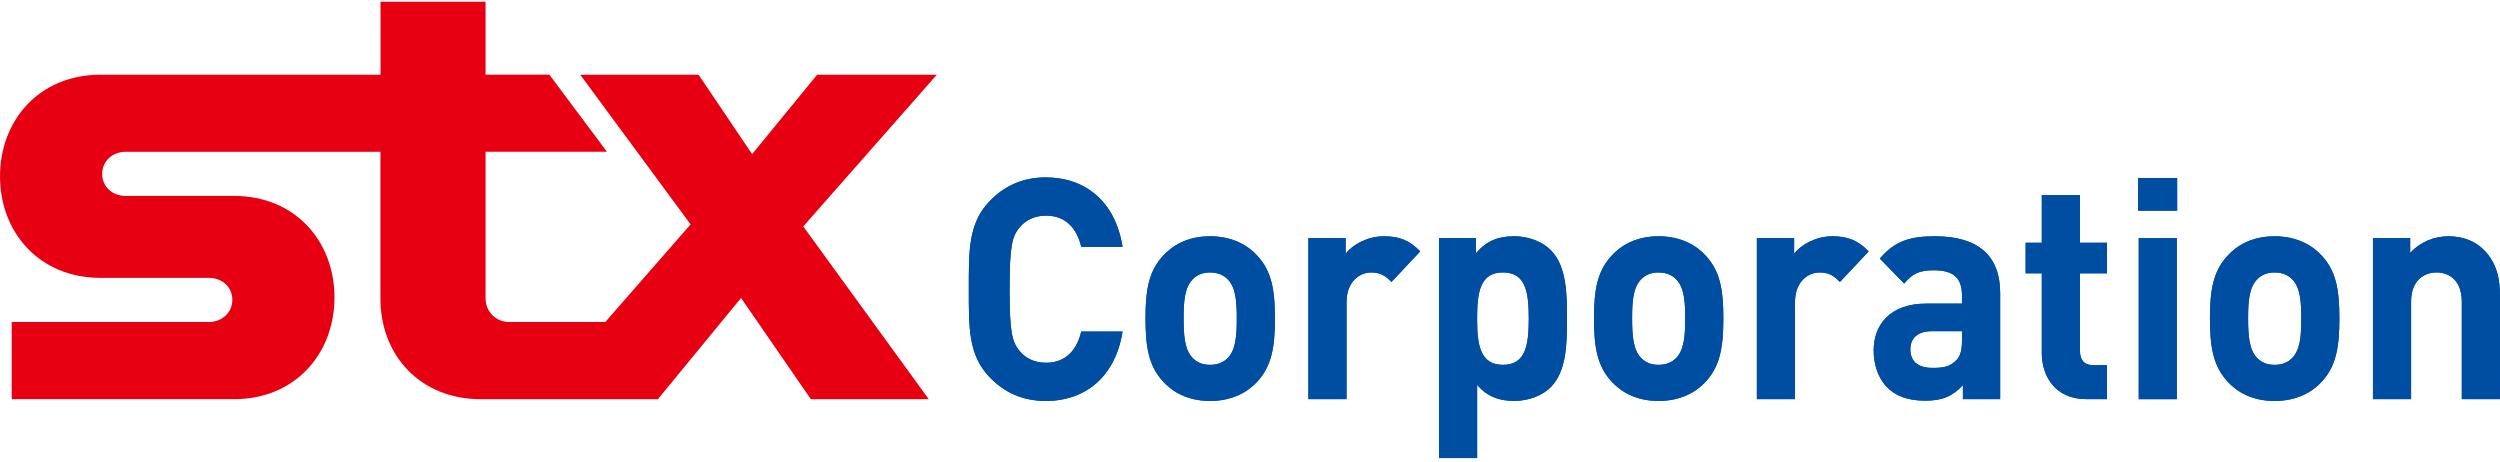
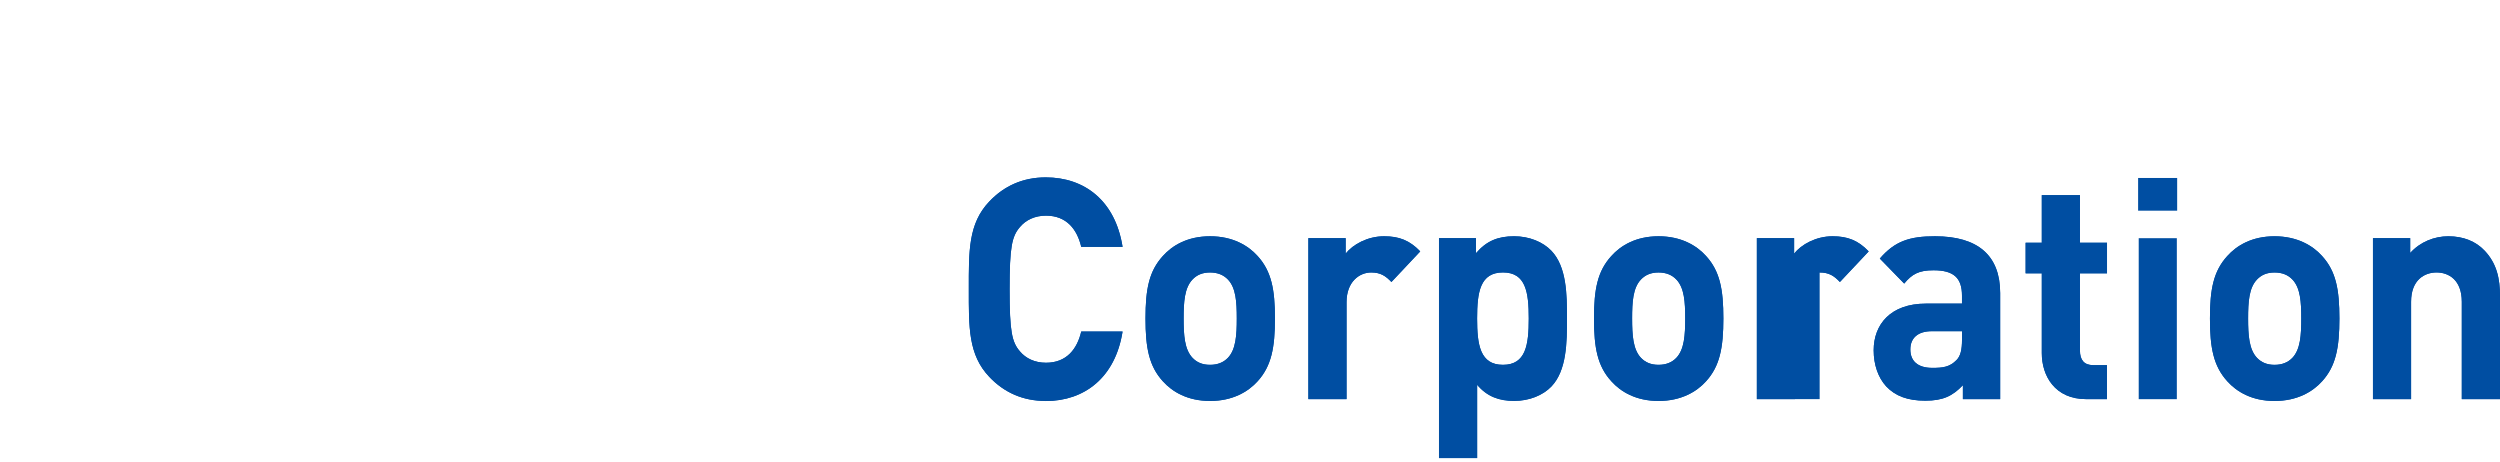
<svg xmlns="http://www.w3.org/2000/svg" width="200" height="37" viewBox="0 0 200 37" fill="none">
  <path d="M83.658 32.077C81.823 32.077 80.323 31.393 79.146 30.152C77.456 28.376 77.504 26.172 77.504 23.136C77.504 20.099 77.456 17.892 79.146 16.119C80.319 14.881 81.823 14.191 83.658 14.191C86.778 14.191 89.222 16.067 89.806 19.749H86.499C86.169 18.344 85.322 17.251 83.68 17.251C82.785 17.251 82.064 17.6 81.589 18.168C80.951 18.912 80.768 19.749 80.768 23.139C80.768 26.529 80.951 27.362 81.589 28.106C82.064 28.674 82.785 29.02 83.68 29.02C85.322 29.02 86.169 27.933 86.499 26.522H89.806C89.222 30.207 86.756 32.083 83.658 32.083" fill="#004EA2" />
  <path d="M98.237 22.363C97.884 21.994 97.413 21.798 96.803 21.798C96.194 21.798 95.745 21.994 95.396 22.363C94.761 23.033 94.69 24.142 94.69 25.48C94.69 26.817 94.761 27.949 95.396 28.623C95.745 28.991 96.191 29.187 96.803 29.187C97.416 29.187 97.884 28.991 98.237 28.623C98.872 27.952 98.942 26.811 98.942 25.48C98.942 24.149 98.872 23.03 98.237 22.363ZM100.61 30.499C99.856 31.336 98.615 32.076 96.807 32.076C94.998 32.076 93.776 31.336 93.026 30.499C91.922 29.286 91.64 27.824 91.64 25.48C91.64 23.136 91.922 21.699 93.026 20.483C93.776 19.643 94.998 18.902 96.807 18.902C98.615 18.902 99.856 19.643 100.61 20.483C101.713 21.699 101.996 23.151 101.996 25.48C101.996 27.808 101.713 29.286 100.61 30.499Z" fill="#004EA2" />
  <path d="M111.315 22.561C110.843 22.068 110.446 21.798 109.692 21.798C108.756 21.798 107.723 22.536 107.723 24.171V31.932H104.67V19.053H107.652V20.288C108.239 19.547 109.413 18.902 110.728 18.902C111.921 18.902 112.768 19.226 113.618 20.111L111.315 22.558V22.561Z" fill="#004EA2" />
  <path d="M120.238 21.795C118.403 21.795 118.169 23.376 118.169 25.48C118.169 27.584 118.403 29.187 120.238 29.187C122.072 29.187 122.3 27.58 122.3 25.48C122.3 23.379 122.066 21.795 120.238 21.795ZM124.115 30.916C123.432 31.631 122.329 32.073 121.132 32.073C119.936 32.073 118.971 31.73 118.172 30.787V36.646H115.119V19.05H118.076V20.259C118.923 19.271 119.84 18.902 121.132 18.902C122.329 18.902 123.432 19.348 124.115 20.067C125.334 21.349 125.359 23.552 125.359 25.48C125.359 27.407 125.337 29.633 124.115 30.916Z" fill="#004EA2" />
  <path d="M134.111 22.363C133.764 21.994 133.29 21.798 132.68 21.798C132.071 21.798 131.625 21.994 131.272 22.363C130.637 23.033 130.57 24.142 130.57 25.48C130.57 26.817 130.641 27.949 131.272 28.623C131.625 28.991 132.074 29.187 132.68 29.187C133.286 29.187 133.764 28.991 134.111 28.623C134.746 27.952 134.816 26.811 134.816 25.48C134.816 24.149 134.746 23.03 134.111 22.363ZM136.487 30.499C135.737 31.336 134.492 32.076 132.684 32.076C130.875 32.076 129.653 31.336 128.906 30.499C127.799 29.286 127.52 27.824 127.52 25.48C127.52 23.136 127.802 21.699 128.906 20.483C129.656 19.643 130.878 18.902 132.684 18.902C134.489 18.902 135.737 19.643 136.487 20.483C137.594 21.699 137.869 23.151 137.869 25.48C137.869 27.808 137.59 29.286 136.487 30.499Z" fill="#004EA2" />
  <path d="M147.193 22.561C146.728 22.068 146.32 21.798 145.573 21.798C144.633 21.798 143.601 22.536 143.601 24.171V31.932H140.548V19.053H143.53V20.288C144.117 19.547 145.291 18.902 146.606 18.902C147.799 18.902 148.645 19.226 149.495 20.111L147.193 22.558V22.561Z" fill="#004EA2" />
  <path d="M156.958 26.496H154.54C153.436 26.496 152.827 27.038 152.827 27.952C152.827 28.866 153.395 29.431 154.591 29.431C155.438 29.431 155.976 29.36 156.515 28.812C156.842 28.494 156.961 27.975 156.961 27.183V26.493L156.958 26.496ZM157.031 31.929V30.816C156.207 31.682 155.438 32.054 154.023 32.054C152.609 32.054 151.628 31.682 150.9 30.916C150.242 30.2 149.893 29.161 149.893 28.023C149.893 25.97 151.23 24.29 154.071 24.29H156.958V23.649C156.958 22.238 156.303 21.622 154.681 21.622C153.51 21.622 152.968 21.92 152.336 22.686L150.386 20.685C151.579 19.3 152.756 18.902 154.799 18.902C158.231 18.902 160.014 20.435 160.014 23.45V31.929H157.031Z" fill="#004EA2" />
  <path d="M166.89 31.93C164.401 31.93 163.343 30.077 163.343 28.249V21.867H162.05V19.42H163.343V15.613H166.396V19.42H168.561V21.867H166.396V28.047C166.396 28.791 166.726 29.211 167.451 29.211H168.557V31.93H166.89Z" fill="#004EA2" />
-   <path d="M171.097 19.055H174.147V31.934H171.097V19.055ZM171.049 14.238H174.173V16.855H171.049V14.238Z" fill="#004EA2" />
  <path d="M183.396 22.363C183.047 21.994 182.578 21.798 181.963 21.798C181.347 21.798 180.908 21.994 180.555 22.363C179.92 23.033 179.849 24.142 179.849 25.48C179.849 26.817 179.923 27.949 180.555 28.623C180.908 28.991 181.353 29.187 181.963 29.187C182.572 29.187 183.043 28.991 183.396 28.623C184.031 27.952 184.102 26.811 184.102 25.48C184.102 24.149 184.031 23.03 183.396 22.363ZM185.769 30.499C185.019 31.336 183.775 32.076 181.963 32.076C180.151 32.076 178.932 31.336 178.182 30.499C177.082 29.286 176.796 27.824 176.796 25.48C176.796 23.136 177.078 21.699 178.182 20.483C178.932 19.643 180.154 18.902 181.963 18.902C183.771 18.902 185.019 19.643 185.769 20.483C186.876 21.699 187.152 23.151 187.152 25.48C187.152 27.808 186.873 29.286 185.769 30.499Z" fill="#004EA2" />
  <path d="M196.943 31.929V24.139C196.943 22.385 195.888 21.795 194.926 21.795C193.964 21.795 192.887 22.385 192.887 24.139V31.929H189.837V19.05H192.816V20.236C193.618 19.348 194.743 18.902 195.869 18.902C197.091 18.902 198.076 19.323 198.755 20.038C199.746 21.077 200 22.289 200 23.7V31.929H196.947H196.943Z" fill="#004EA2" />
  <path d="M83.658 32.077C81.823 32.077 80.323 31.393 79.146 30.152C77.456 28.376 77.504 26.172 77.504 23.136C77.504 20.099 77.456 17.892 79.146 16.119C80.319 14.881 81.823 14.191 83.658 14.191C86.778 14.191 89.222 16.067 89.806 19.749H86.499C86.169 18.344 85.322 17.251 83.68 17.251C82.785 17.251 82.064 17.6 81.589 18.168C80.951 18.912 80.768 19.749 80.768 23.139C80.768 26.529 80.951 27.362 81.589 28.106C82.064 28.674 82.785 29.02 83.68 29.02C85.322 29.02 86.169 27.933 86.499 26.522H89.806C89.222 30.207 86.756 32.083 83.658 32.083" fill="#004EA2" />
  <path d="M98.237 22.363C97.884 21.994 97.413 21.798 96.803 21.798C96.194 21.798 95.745 21.994 95.396 22.363C94.761 23.033 94.69 24.142 94.69 25.48C94.69 26.817 94.761 27.949 95.396 28.623C95.745 28.991 96.191 29.187 96.803 29.187C97.416 29.187 97.884 28.991 98.237 28.623C98.872 27.952 98.942 26.811 98.942 25.48C98.942 24.149 98.872 23.03 98.237 22.363ZM100.61 30.499C99.856 31.336 98.615 32.076 96.807 32.076C94.998 32.076 93.776 31.336 93.026 30.499C91.922 29.286 91.64 27.824 91.64 25.48C91.64 23.136 91.922 21.699 93.026 20.483C93.776 19.643 94.998 18.902 96.807 18.902C98.615 18.902 99.856 19.643 100.61 20.483C101.713 21.699 101.996 23.151 101.996 25.48C101.996 27.808 101.713 29.286 100.61 30.499Z" fill="#004EA2" />
  <path d="M111.315 22.561C110.843 22.068 110.446 21.798 109.692 21.798C108.756 21.798 107.723 22.536 107.723 24.171V31.932H104.67V19.053H107.652V20.288C108.239 19.547 109.413 18.902 110.728 18.902C111.921 18.902 112.768 19.226 113.618 20.111L111.315 22.558V22.561Z" fill="#004EA2" />
  <path d="M120.238 21.795C118.403 21.795 118.169 23.376 118.169 25.48C118.169 27.584 118.403 29.187 120.238 29.187C122.072 29.187 122.3 27.58 122.3 25.48C122.3 23.379 122.066 21.795 120.238 21.795ZM124.115 30.916C123.432 31.631 122.329 32.073 121.132 32.073C119.936 32.073 118.971 31.73 118.172 30.787V36.646H115.119V19.05H118.076V20.259C118.923 19.271 119.84 18.902 121.132 18.902C122.329 18.902 123.432 19.348 124.115 20.067C125.334 21.349 125.359 23.552 125.359 25.48C125.359 27.407 125.337 29.633 124.115 30.916Z" fill="#004EA2" />
  <path d="M134.111 22.363C133.764 21.994 133.29 21.798 132.68 21.798C132.071 21.798 131.625 21.994 131.272 22.363C130.637 23.033 130.57 24.142 130.57 25.48C130.57 26.817 130.641 27.949 131.272 28.623C131.625 28.991 132.074 29.187 132.68 29.187C133.286 29.187 133.764 28.991 134.111 28.623C134.746 27.952 134.816 26.811 134.816 25.48C134.816 24.149 134.746 23.03 134.111 22.363ZM136.487 30.499C135.737 31.336 134.492 32.076 132.684 32.076C130.875 32.076 129.653 31.336 128.906 30.499C127.799 29.286 127.52 27.824 127.52 25.48C127.52 23.136 127.802 21.699 128.906 20.483C129.656 19.643 130.878 18.902 132.684 18.902C134.489 18.902 135.737 19.643 136.487 20.483C137.594 21.699 137.869 23.151 137.869 25.48C137.869 27.808 137.59 29.286 136.487 30.499Z" fill="#004EA2" />
-   <path d="M147.193 22.561C146.728 22.068 146.32 21.798 145.573 21.798C144.633 21.798 143.601 22.536 143.601 24.171V31.932H140.548V19.053H143.53V20.288C144.117 19.547 145.291 18.902 146.606 18.902C147.799 18.902 148.645 19.226 149.495 20.111L147.193 22.558V22.561Z" fill="#004EA2" />
+   <path d="M147.193 22.561C146.728 22.068 146.32 21.798 145.573 21.798V31.932H140.548V19.053H143.53V20.288C144.117 19.547 145.291 18.902 146.606 18.902C147.799 18.902 148.645 19.226 149.495 20.111L147.193 22.558V22.561Z" fill="#004EA2" />
  <path d="M156.958 26.496H154.54C153.436 26.496 152.827 27.038 152.827 27.952C152.827 28.866 153.395 29.431 154.591 29.431C155.438 29.431 155.976 29.36 156.515 28.812C156.842 28.494 156.961 27.975 156.961 27.183V26.493L156.958 26.496ZM157.031 31.929V30.816C156.207 31.682 155.438 32.054 154.023 32.054C152.609 32.054 151.628 31.682 150.9 30.916C150.242 30.2 149.893 29.161 149.893 28.023C149.893 25.97 151.23 24.29 154.071 24.29H156.958V23.649C156.958 22.238 156.303 21.622 154.681 21.622C153.51 21.622 152.968 21.92 152.336 22.686L150.386 20.685C151.579 19.3 152.756 18.902 154.799 18.902C158.231 18.902 160.014 20.435 160.014 23.45V31.929H157.031Z" fill="#004EA2" />
  <path d="M166.89 31.93C164.401 31.93 163.343 30.077 163.343 28.249V21.867H162.05V19.42H163.343V15.613H166.396V19.42H168.561V21.867H166.396V28.047C166.396 28.791 166.726 29.211 167.451 29.211H168.557V31.93H166.89Z" fill="#004EA2" />
  <path d="M171.097 19.055H174.147V31.934H171.097V19.055ZM171.049 14.238H174.173V16.855H171.049V14.238Z" fill="#004EA2" />
  <path d="M183.396 22.365C183.047 21.996 182.579 21.8 181.963 21.8C181.347 21.8 180.908 21.996 180.555 22.365C179.92 23.035 179.849 24.144 179.849 25.482C179.849 26.819 179.923 27.951 180.555 28.625C180.908 28.993 181.354 29.189 181.963 29.189C182.572 29.189 183.044 28.993 183.396 28.625C184.031 27.954 184.102 26.813 184.102 25.482C184.102 24.151 184.031 23.032 183.396 22.365ZM185.77 30.501C185.019 31.338 183.775 32.078 181.963 32.078C180.151 32.078 178.932 31.338 178.182 30.501C177.082 29.288 176.796 27.826 176.796 25.482C176.796 23.137 177.079 21.701 178.182 20.485C178.932 19.645 180.154 18.904 181.963 18.904C183.772 18.904 185.019 19.645 185.77 20.485C186.876 21.701 187.152 23.154 187.152 25.482C187.152 27.81 186.873 29.288 185.77 30.501Z" fill="#004EA2" />
  <path d="M196.943 31.931V24.141C196.943 22.387 195.888 21.797 194.926 21.797C193.964 21.797 192.887 22.387 192.887 24.141V31.931H189.837V19.052H192.816V20.238C193.618 19.35 194.743 18.904 195.869 18.904C197.091 18.904 198.076 19.324 198.755 20.04C199.746 21.079 200 22.291 200 23.702V31.931H196.947H196.943Z" fill="#004EA2" />
-   <path d="M74.951 5.977H65.372L60.17 12.329L55.885 5.977H46.418L55.247 17.951L48.423 25.76H40.713C39.684 25.76 38.846 24.923 38.846 23.894V12.14H48.557L43.949 5.973H38.846V0.137H30.441V5.977H8.046C3.095 5.977 -0 9.665 -0 14.106C-0 18.548 3.095 22.229 8.046 22.229H16.718C17.751 22.229 18.588 22.957 18.588 23.983C18.588 25.01 17.751 25.76 16.718 25.76H0.936V31.933H18.716C23.671 31.933 26.759 28.239 26.759 23.797C26.759 19.356 23.671 15.674 18.716 15.674H10.044C9.011 15.674 8.174 14.95 8.174 13.917C8.174 12.884 9.011 12.143 10.044 12.143H30.434V23.897C30.434 28.338 33.529 31.937 38.478 31.937H52.63L59.285 23.839L64.868 31.937H74.303L64.262 18.115L74.948 5.977H74.951Z" fill="#E60012" />
</svg>